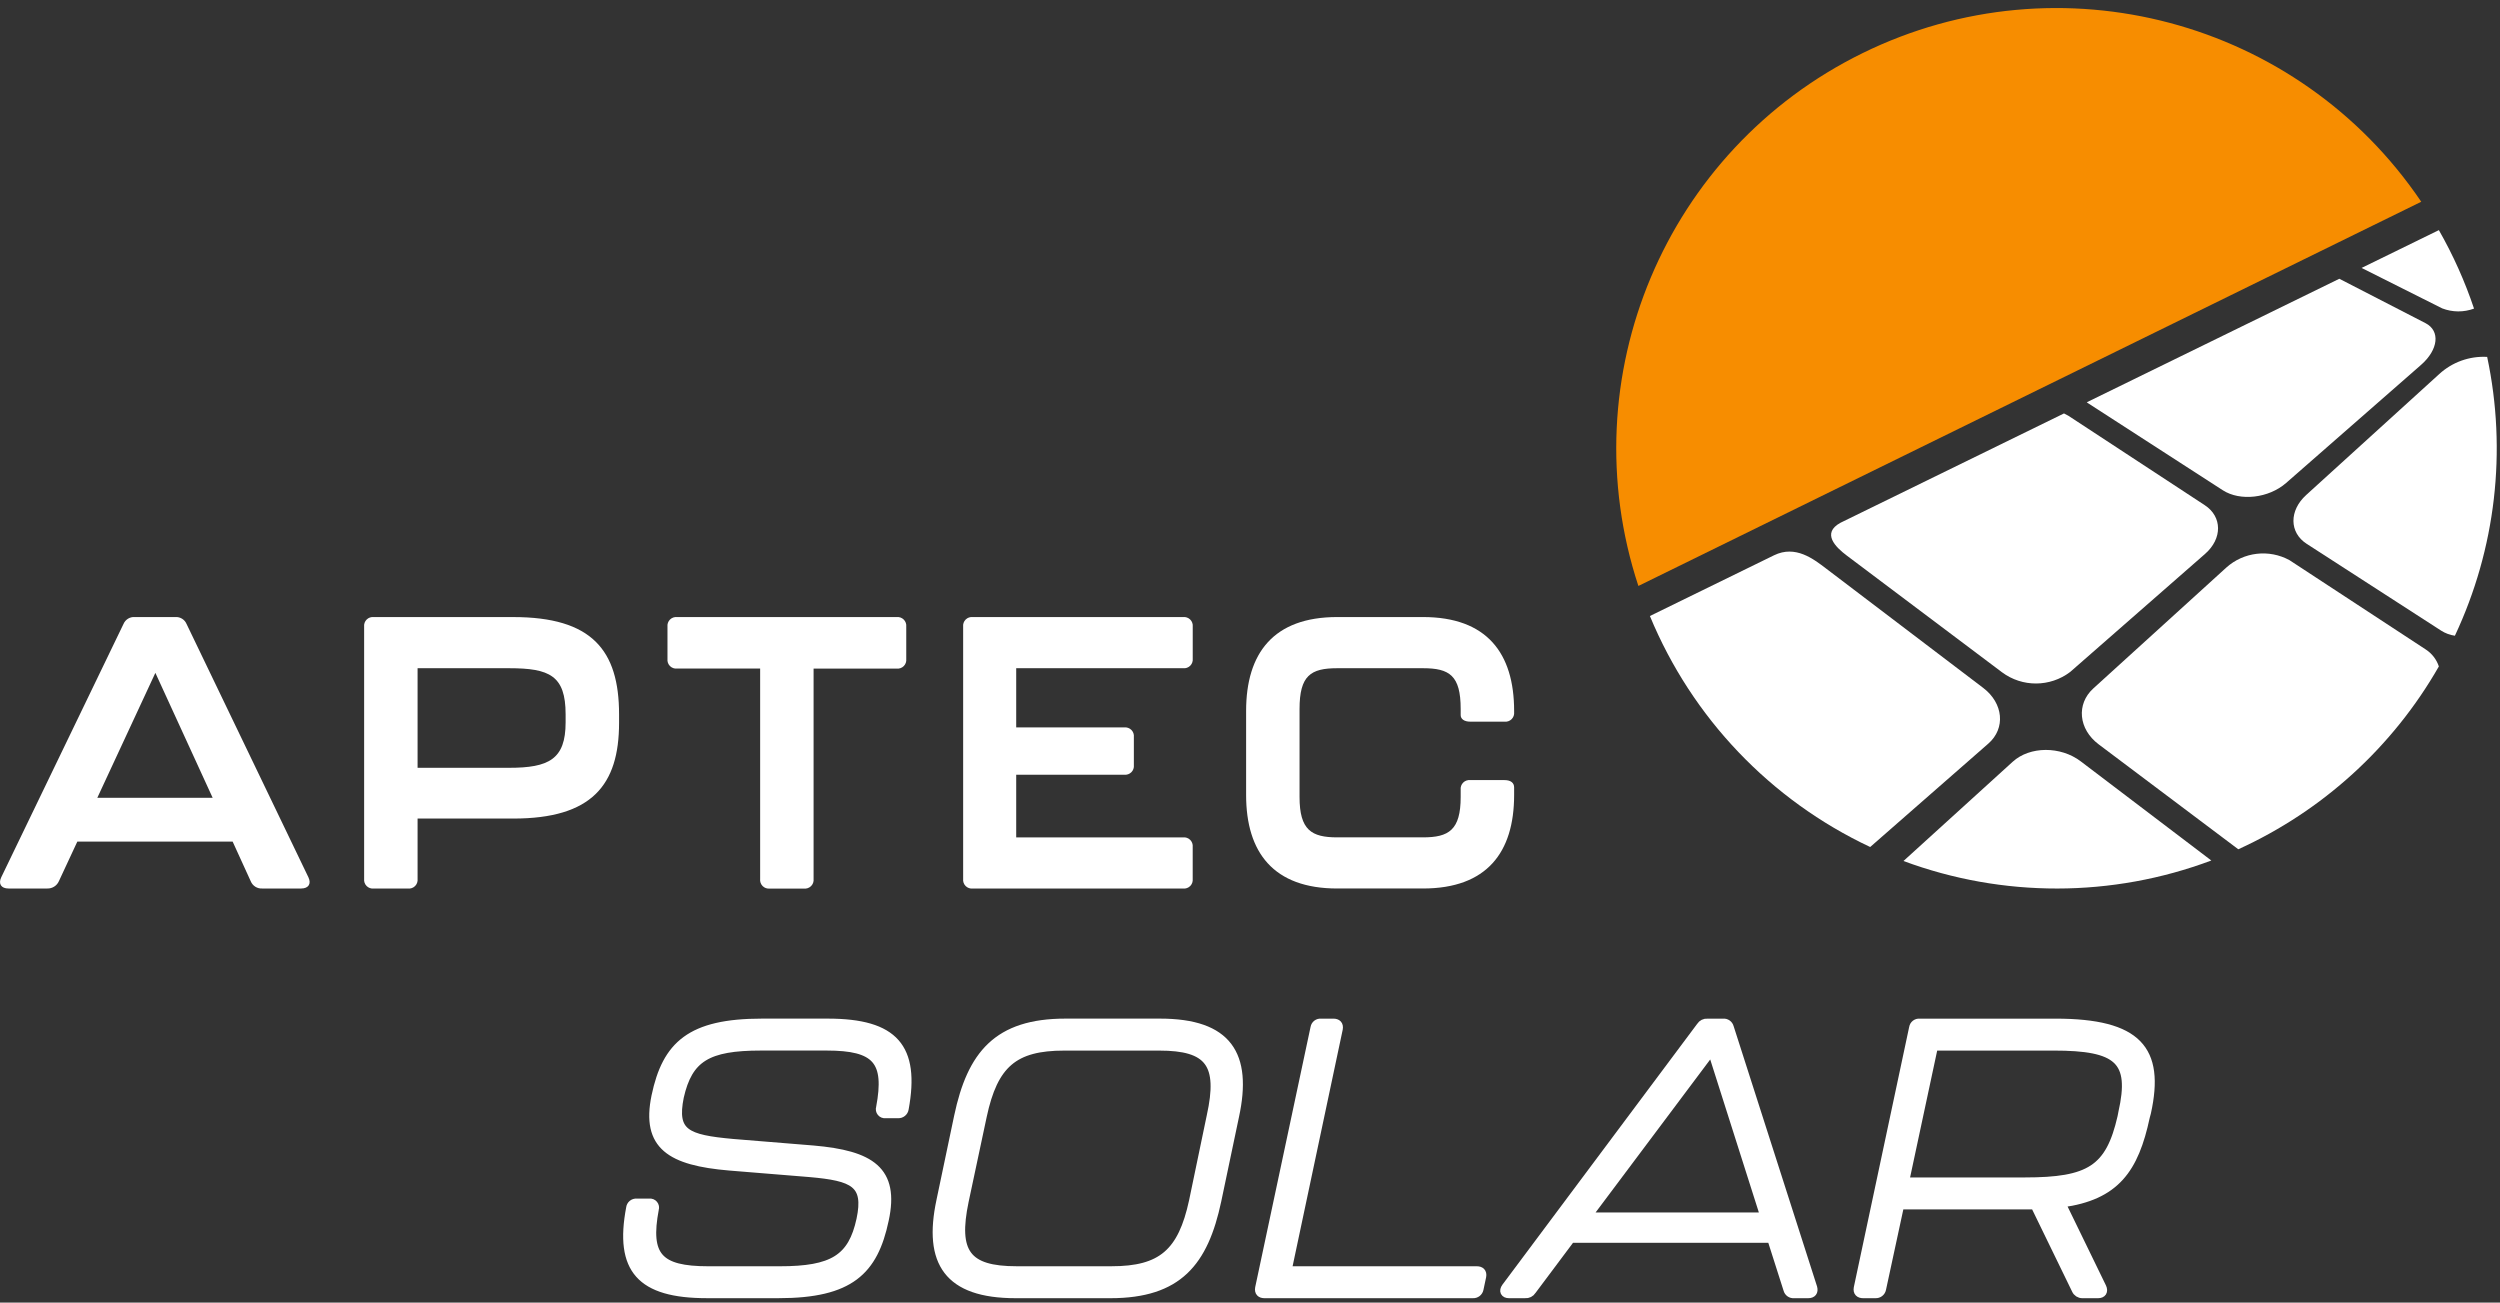
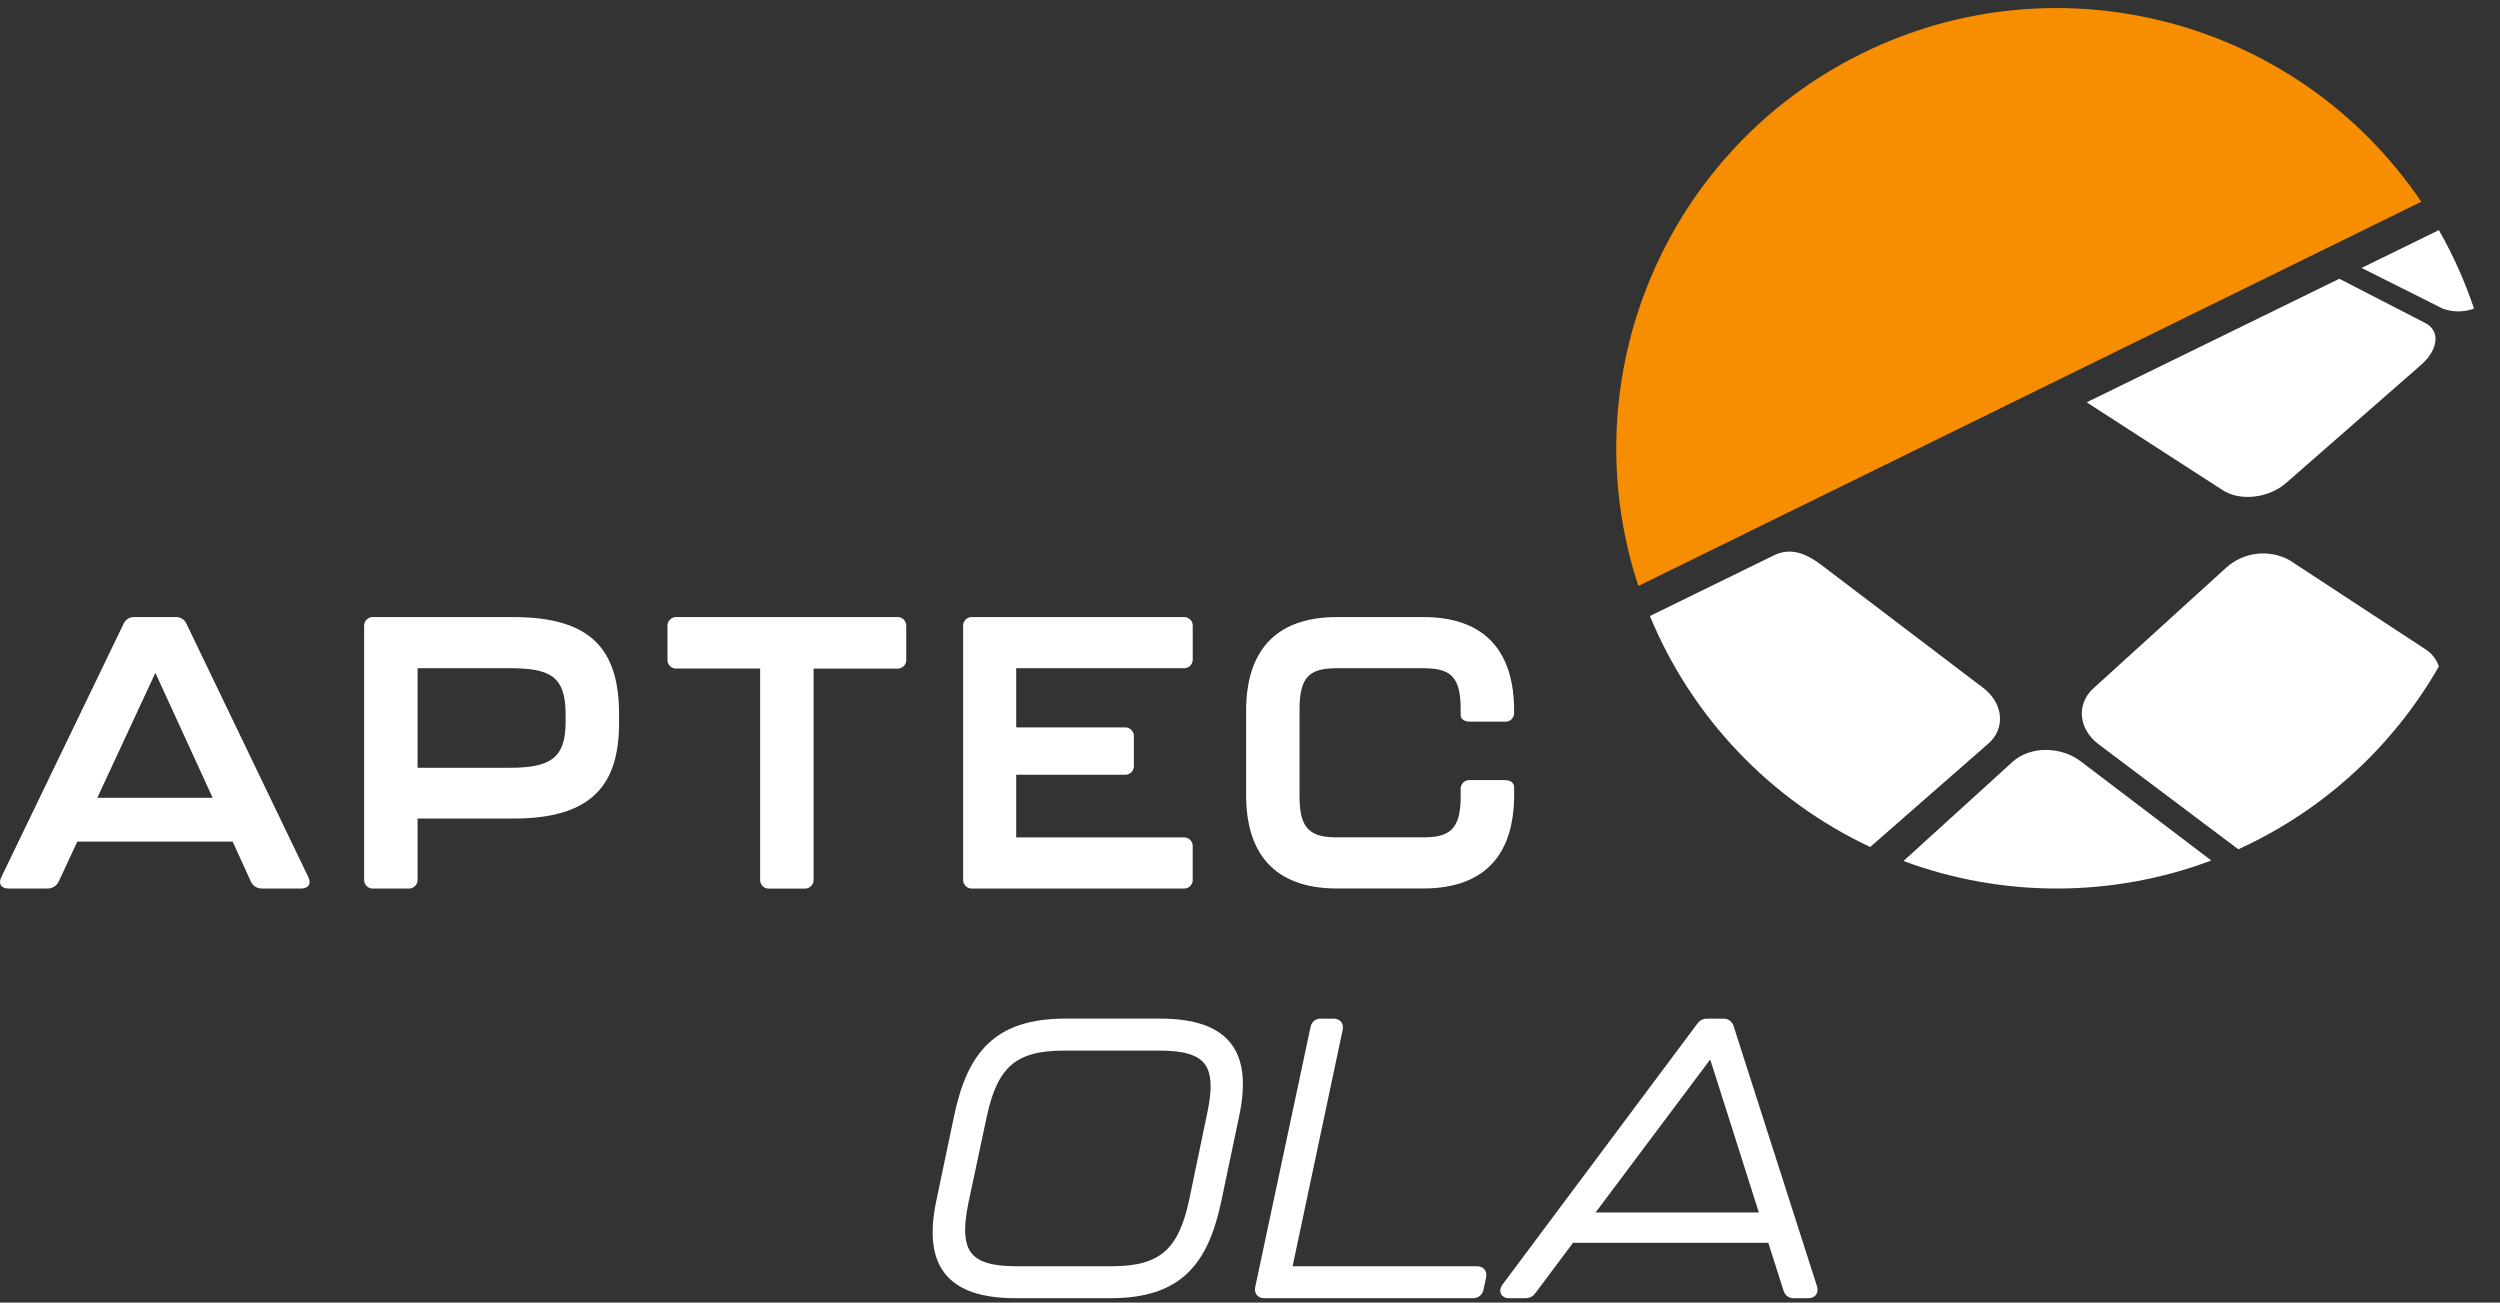
<svg xmlns="http://www.w3.org/2000/svg" width="309px" height="161px" viewBox="0 0 309 161" version="1.1">
  <rect x="0" y="0" width="309" height="161" fill="#333333" stroke="none" />
  <title>Gruppe 175</title>
  <g id="Page-1" stroke="none" stroke-width="1" fill="none" fill-rule="evenodd">
    <g id="Gruppe-175" fill-rule="nonzero">
      <path d="M299.267,24.937 C284.058,2.442 254.594,-5.397 230.217,6.566 C205.841,18.529 194.015,46.631 202.504,72.424 L299.267,24.937 Z" id="Path" fill="#F78D00" />
      <g id="Group" transform="translate(0, 28)" fill="#FFFFFF">
        <path d="M274.738,32.595 C276.889,33.984 280.411,33.579 282.565,31.695 L299.24,17.101 C301.394,15.216 301.64,12.895 299.796,11.943 L289.141,6.455 L257.925,21.721 C257.983,21.762 258.037,21.806 258.099,21.846 L274.738,32.595 Z" id="Path" />
-         <path d="M301.482,18.241 L285.047,33.179 C282.924,35.108 282.947,37.823 285.097,39.211 L301.732,49.951 C302.245,50.277 302.823,50.49 303.425,50.576 C308.476,39.83 309.877,27.728 307.414,16.112 C305.23,15.992 303.091,16.76 301.482,18.241 L301.482,18.241 Z" id="Path" />
-         <path d="M228.253,40.661 L247.446,55.091 C249.949,56.958 253.386,56.943 255.873,55.055 L272.548,40.461 C274.702,38.576 274.682,35.861 272.503,34.437 L255.655,23.389 C255.479,23.283 255.296,23.186 255.109,23.1 L227.482,36.615 C225.123,37.905 226.879,39.629 228.253,40.661 L228.253,40.661 Z" id="Path" />
        <path d="M301.442,54.372 C301.158,53.514 300.591,52.777 299.835,52.282 L282.989,41.241 C280.454,39.852 277.318,40.218 275.17,42.153 L258.734,57.091 C256.611,59.021 256.904,62.125 259.384,63.991 L276.652,76.97 C287.082,72.226 295.755,64.32 301.442,54.372 L301.442,54.372 Z" id="Path" />
        <path d="M245.113,57.015 L225.702,42.269 C224.146,41.087 221.921,39.339 219.271,40.633 L203.928,48.139 C209.128,60.717 218.837,70.899 231.154,76.69 L245.761,63.906 C247.914,62.022 247.623,58.915 245.113,57.015 L245.113,57.015 Z" id="Path" />
        <path d="M248.769,66.152 L235.269,78.42 C247.547,82.978 261.056,82.956 273.319,78.359 L257.187,66.108 C254.682,64.203 250.891,64.222 248.769,66.152 L248.769,66.152 Z" id="Path" />
        <path d="M305.79,10.143 C304.662,6.775 303.206,3.527 301.444,0.443 L291.893,5.116 L301.856,10.116 C303.12,10.605 304.519,10.614 305.79,10.143 L305.79,10.143 Z" id="Path" />
        <path d="M30.99,80.919 L28.756,76.025 L9.556,76.025 L7.276,80.919 C7.027,81.48 6.464,81.836 5.85,81.819 L1.05,81.819 C0.15,81.819 -0.233,81.248 0.15,80.44 L15.264,49.122 C15.496,48.574 16.048,48.231 16.642,48.266 L21.68,48.266 C22.274,48.231 22.826,48.574 23.058,49.122 L38.123,80.44 C38.504,81.248 38.123,81.819 37.223,81.819 L32.423,81.819 C31.801,81.86 31.223,81.497 30.99,80.919 L30.99,80.919 Z M26.285,70.609 L19.204,55.164 L12.027,70.609 L26.285,70.609 Z" id="Shape" />
        <path d="M45.007,80.634 L45.007,49.459 C44.971,49.134 45.085,48.811 45.316,48.579 C45.547,48.348 45.87,48.234 46.195,48.27 L63.447,48.27 C73.147,48.27 76.517,52.358 76.517,60.294 L76.517,61.34 C76.517,69.04 73.143,73.174 63.447,73.174 L51.613,73.174 L51.613,80.635 C51.649,80.96 51.535,81.283 51.304,81.515 C51.073,81.746 50.75,81.86 50.425,81.824 L46.19,81.824 C45.866,81.858 45.543,81.743 45.314,81.512 C45.084,81.281 44.971,80.958 45.007,80.634 L45.007,80.634 Z M62.924,66.9 C67.824,66.9 69.91,65.854 69.91,61.292 L69.91,60.292 C69.91,55.492 67.91,54.592 62.924,54.592 L51.613,54.592 L51.613,66.901 L62.924,66.9 Z" id="Shape" />
        <path d="M93.954,80.634 L93.954,54.634 L83.688,54.634 C83.363,54.67 83.04,54.556 82.809,54.325 C82.578,54.094 82.464,53.771 82.5,53.446 L82.5,49.459 C82.464,49.134 82.578,48.811 82.809,48.579 C83.04,48.348 83.363,48.234 83.688,48.27 L110.825,48.27 C111.15,48.234 111.473,48.348 111.704,48.579 C111.935,48.811 112.049,49.134 112.013,49.459 L112.013,53.451 C112.049,53.776 111.935,54.099 111.704,54.33 C111.473,54.561 111.15,54.675 110.825,54.639 L100.559,54.639 L100.559,80.639 C100.595,80.964 100.481,81.288 100.25,81.519 C100.019,81.75 99.695,81.864 99.37,81.828 L95.141,81.828 C94.815,81.864 94.491,81.749 94.26,81.517 C94.029,81.284 93.916,80.959 93.954,80.634 L93.954,80.634 Z" id="Path" />
        <path d="M119.045,80.634 L119.045,49.459 C119.009,49.134 119.122,48.811 119.353,48.579 C119.584,48.348 119.907,48.234 120.232,48.27 L146.232,48.27 C146.557,48.234 146.881,48.348 147.112,48.579 C147.343,48.81 147.457,49.134 147.421,49.459 L147.421,53.403 C147.457,53.728 147.343,54.052 147.112,54.283 C146.881,54.514 146.557,54.628 146.232,54.592 L125.603,54.592 L125.603,61.909 L138.958,61.909 C139.283,61.873 139.606,61.987 139.837,62.218 C140.068,62.45 140.181,62.773 140.145,63.098 L140.145,66.567 C140.181,66.892 140.068,67.215 139.837,67.446 C139.606,67.677 139.283,67.791 138.958,67.755 L125.603,67.755 L125.603,75.501 L146.228,75.501 C146.553,75.465 146.877,75.579 147.108,75.81 C147.339,76.041 147.453,76.365 147.417,76.69 L147.417,80.634 C147.453,80.959 147.339,81.283 147.108,81.514 C146.877,81.745 146.553,81.859 146.228,81.823 L120.228,81.823 C119.904,81.857 119.582,81.743 119.352,81.512 C119.122,81.281 119.009,80.958 119.045,80.634 L119.045,80.634 Z" id="Path" />
        <path d="M154.02,70.274 L154.02,59.867 C154.02,52.738 157.394,48.267 165.283,48.267 L175.883,48.267 C183.772,48.267 187.146,52.735 187.146,59.867 L187.146,60.01 C187.182,60.335 187.069,60.658 186.837,60.889 C186.606,61.12 186.283,61.233 185.958,61.197 L181.729,61.197 C180.969,61.197 180.54,60.865 180.54,60.389 L180.54,59.629 C180.54,55.495 179.162,54.592 175.882,54.592 L165.282,54.592 C162.003,54.592 160.624,55.492 160.624,59.629 L160.624,70.509 C160.624,74.597 162.098,75.498 165.282,75.498 L175.882,75.498 C179.066,75.498 180.54,74.598 180.54,70.509 L180.54,69.609 C180.504,69.284 180.618,68.96 180.849,68.729 C181.08,68.498 181.404,68.384 181.729,68.42 L185.958,68.42 C186.719,68.42 187.146,68.753 187.146,69.32 L187.146,70.27 C187.146,77.352 183.772,81.818 175.883,81.818 L165.283,81.818 C157.399,81.823 154.02,77.356 154.02,70.274 L154.02,70.274 Z" id="Path" />
-         <path d="M77.888,121.311 C77.907,121.115 78.003,120.936 78.155,120.811 C78.306,120.686 78.502,120.627 78.697,120.646 L80.265,120.646 C80.476,120.618 80.686,120.701 80.821,120.866 C80.957,121.03 80.998,121.252 80.93,121.454 C79.837,127.254 81.406,129.011 87.537,129.011 L96.377,129.011 C102.935,129.011 105.312,127.537 106.357,122.737 C107.307,118.27 105.502,117.462 100.084,116.987 L90.148,116.178 C82.926,115.56 79.741,113.66 81.023,107.478 C82.354,101.157 85.348,98.401 94.188,98.401 L102.315,98.401 C110.584,98.401 113.198,101.491 111.815,109.047 C111.758,109.445 111.407,109.733 111.006,109.712 L109.448,109.712 C109.237,109.74 109.027,109.657 108.892,109.492 C108.756,109.328 108.715,109.106 108.783,108.904 C109.876,103.104 108.307,101.348 102.177,101.348 L94.048,101.348 C87.441,101.348 85.113,102.773 84.021,107.574 C83.121,112.041 84.829,112.754 90.579,113.274 L100.511,114.083 C107.639,114.701 110.681,116.649 109.351,122.783 C108.021,129.104 105.073,131.955 96.235,131.955 L87.395,131.955 C79.124,131.961 76.463,128.868 77.888,121.311 L77.888,121.311 Z" id="Path" stroke="#FFFFFF" />
        <path d="M116.238,120.408 L118.423,110.001 C120.038,102.348 123.27,98.401 131.683,98.401 L143.374,98.401 C151.785,98.401 154.303,102.345 152.64,110.001 L150.454,120.408 C148.839,128.008 145.654,131.957 137.243,131.957 L125.553,131.957 C117.141,131.961 114.623,128.012 116.238,120.408 Z M137.386,129.008 C143.564,129.008 146.086,126.822 147.461,120.453 L149.647,109.953 C151.073,103.49 149.458,101.353 143.279,101.353 L131.541,101.353 C125.363,101.353 122.841,103.491 121.466,109.953 L119.232,120.453 C117.901,126.822 119.47,129.008 125.648,129.008 L137.386,129.008 Z" id="Shape" stroke="#FFFFFF" />
        <path d="M155.632,131.196 L162.476,99.022 C162.537,98.633 162.893,98.361 163.284,98.404 L164.804,98.404 C165.279,98.404 165.564,98.642 165.47,99.164 L159.148,129.01 L182.53,129.01 C183.006,129.01 183.291,129.248 183.195,129.77 L182.862,131.339 C182.783,131.717 182.439,131.98 182.054,131.957 L156.297,131.957 C155.822,131.961 155.537,131.718 155.632,131.196 Z" id="Path" stroke="#FFFFFF" />
        <path d="M220.928,131.386 L218.928,125.113 L194.172,125.113 L189.372,131.529 C189.191,131.822 188.86,131.987 188.517,131.957 L186.517,131.957 C185.947,131.957 185.756,131.576 186.089,131.101 L210.184,98.832 C210.366,98.539 210.697,98.373 211.04,98.404 L212.988,98.404 C213.361,98.369 213.704,98.611 213.797,98.974 L224.109,131.149 C224.252,131.672 224.009,131.957 223.491,131.957 L221.74,131.957 C221.365,131.994 221.02,131.751 220.928,131.386 L220.928,131.386 Z M218.077,122.357 L211.565,101.873 L196.215,122.361 L218.077,122.357 Z" id="Shape" stroke="#FFFFFF" />
-         <path d="M265.36,109.526 L265.218,110.048 C263.84,116.511 261.511,119.838 254.81,120.741 L259.848,131.101 C260.086,131.624 259.848,131.957 259.325,131.957 L257.375,131.957 C257.026,131.959 256.708,131.754 256.567,131.434 L251.482,120.978 L234.849,120.978 L232.616,131.339 C232.537,131.717 232.193,131.98 231.807,131.957 L230.287,131.957 C229.812,131.957 229.527,131.719 229.622,131.196 L236.465,99.022 C236.527,98.634 236.882,98.362 237.273,98.404 L254.05,98.404 C264.267,98.404 267.075,101.731 265.36,109.526 L265.36,109.526 Z M253.812,101.352 L239.032,101.352 L235.468,118.032 L250.247,118.032 C258.279,118.032 260.747,116.511 262.224,110.048 L262.324,109.526 C263.792,103.014 261.795,101.351 253.811,101.351 L253.812,101.352 Z" id="Shape" stroke="#FFFFFF" />
      </g>
    </g>
  </g>
</svg>